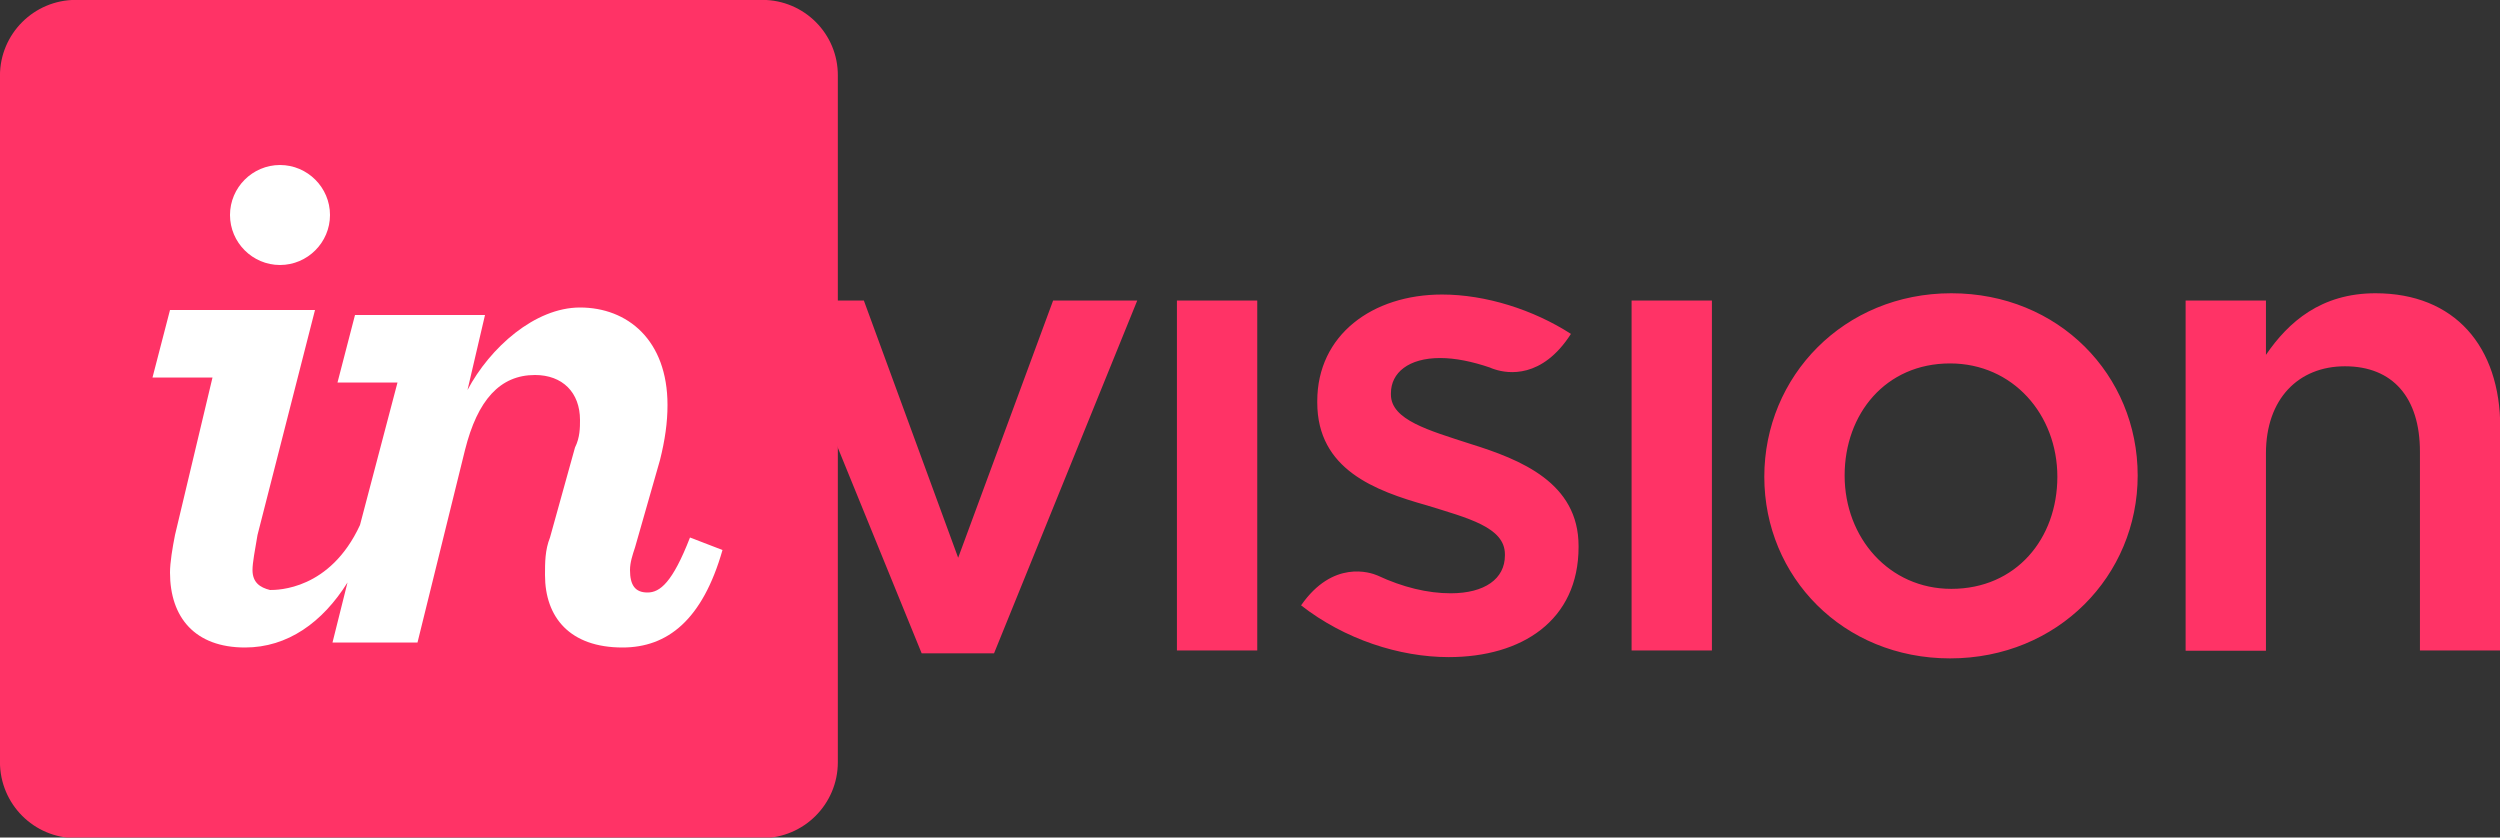
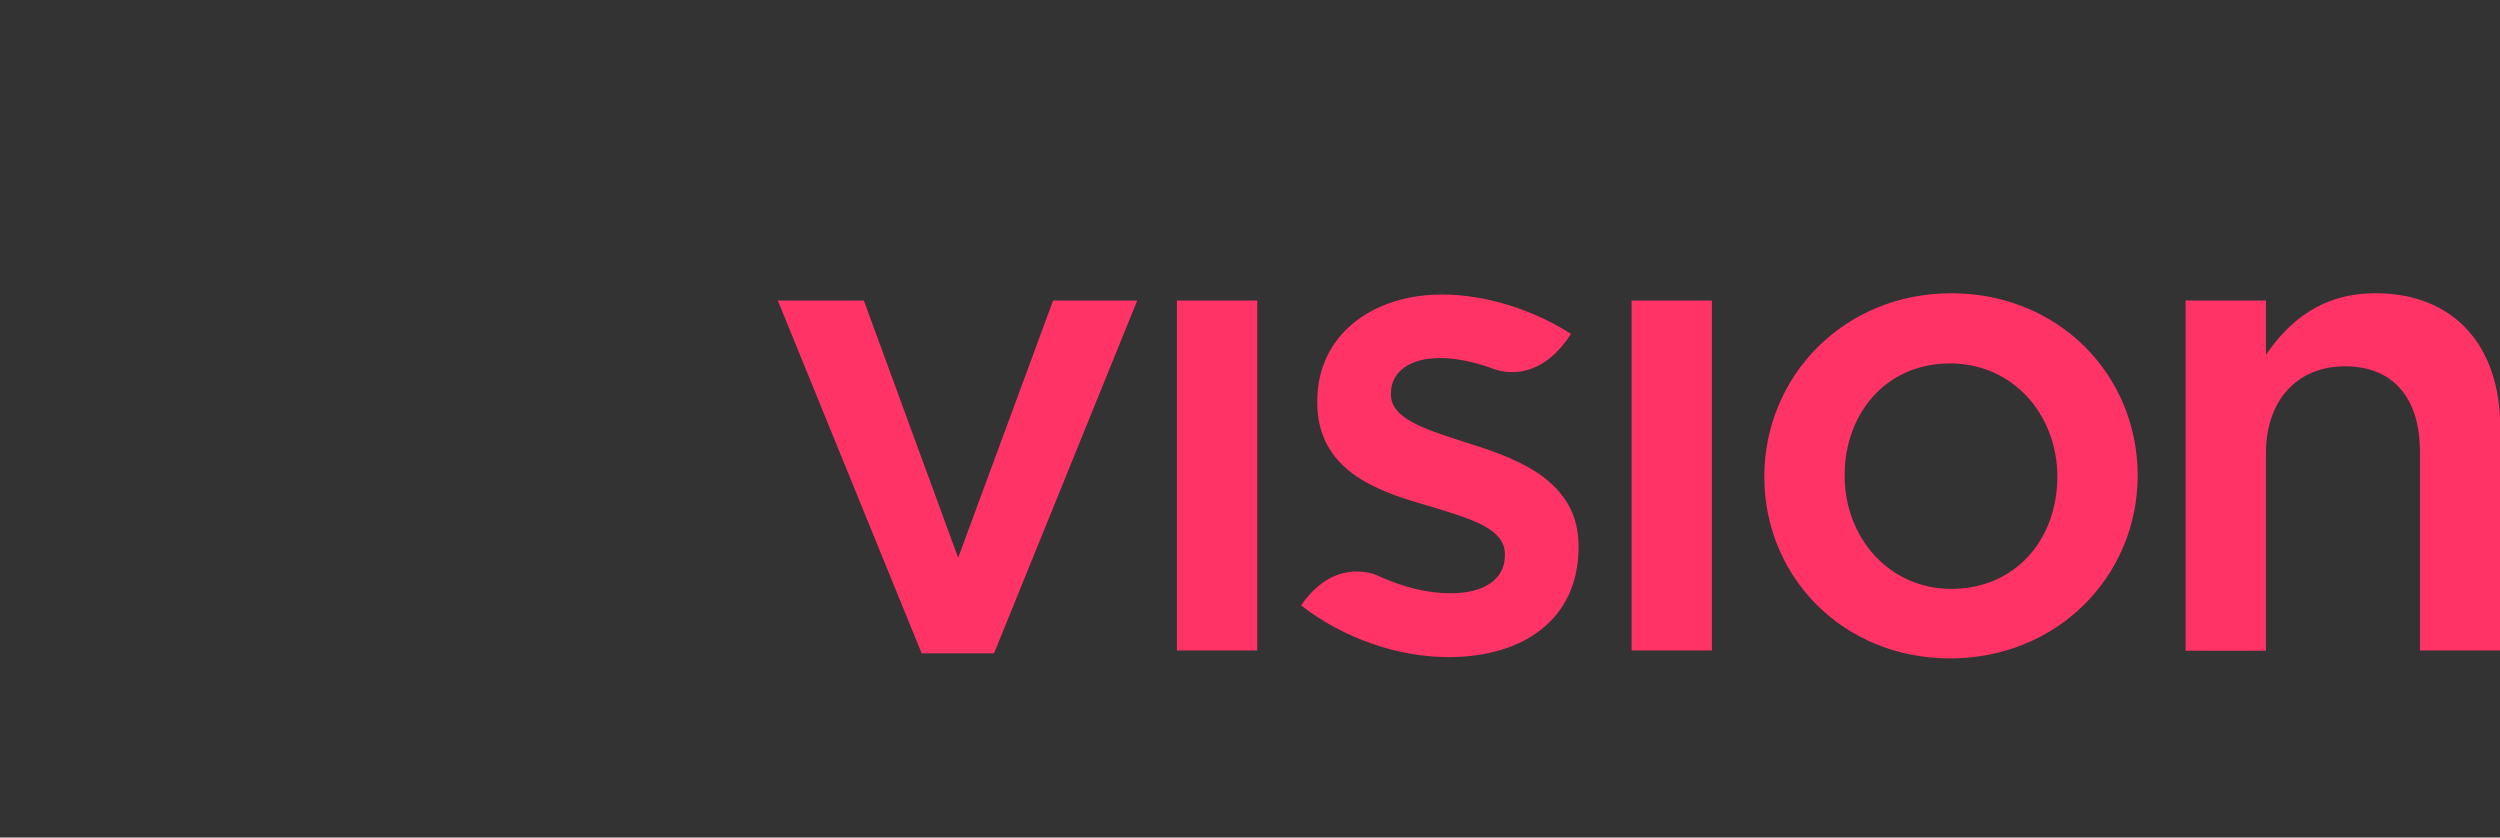
<svg xmlns="http://www.w3.org/2000/svg" xmlns:ns1="http://www.inkscape.org/namespaces/inkscape" xmlns:ns2="http://sodipodi.sourceforge.net/DTD/sodipodi-0.dtd" version="1.1" id="svg10" ns1:version="0.92.3 (2405546, 2018-03-11)" ns2:docname="invisionapp-ar21.svg" x="0px" y="0px" viewBox="0 0 100 33.5" style="enable-background:new 0 0 100 33.5;" xml:space="preserve">
  <rect x="0" y="0" width="100" height="33.5" fill="#333333" stroke="none" />
  <style type="text/css">
	.st0{fill:#FF3366;}
	.st1{fill:#FFFFFF;}
</style>
  <g id="g6" transform="matrix(0.127,0,0,0.127,9.231,13.826)">
-     <path id="path2" ns1:connector-curvature="0" class="st0" d="M167.4-108.9H-48.8c-13.2,0-23.9,10.7-23.9,23.9v216.1   c0,13.3,10.7,24,23.9,24h216.1c13.2,0,23.9-10.7,23.9-23.9V-85C191.3-98.2,180.6-108.9,167.4-108.9z" />
    <path id="path4" ns1:connector-curvature="0" class="st0" d="M298,96h25.3V-14.2H298V96z M390.3,30.9   c-12.9-4.2-24.9-7.5-24.9-15.5V15c0-6.5,5.6-11.1,15.5-11.1c4.8,0,10.1,1.1,15.7,3c0,0,0.1,0,0.2,0.1c0.5,0.2,1,0.4,1.4,0.5   c4,1.3,14.8,3,23.9-11.2c-11.8-7.6-26.8-12.4-40.6-12.4c-21.9,0-39.3,12.7-39.3,33.6v0.4c0,21.1,18.2,27.8,34.5,32.4   c12.9,4,24.6,6.9,24.6,15.4v0.4c0,7.3-6.3,11.9-17.1,11.9c-7.2,0-15.1-1.9-23-5.6c-2.3-1-14.1-5-24.1,9.4   c13.7,10.7,31,16.3,46.5,16.3c23,0,40.9-11.5,40.9-34.7v-0.3C424.5,43.2,406.4,35.9,390.3,30.9z M229.1,66.8l-29.7-81h-27.1   l45.3,111.1h22.8l45.1-111.1H259L229.1,66.8z M541.9-16.5c-33.8,0-58.9,26.1-58.9,57.8c0,31.5,24.8,57.2,58.5,57.2   c34,0,59.1-26.1,59.1-57.6C600.6,9.2,575.7-16.5,541.9-16.5z M541.9,76.6c-19.6,0-33.6-16.1-33.6-35.7c0-19.4,12.9-35.3,33.2-35.3   c19.8,0,33.8,16.1,33.8,35.7C575.3,60.8,562.3,76.6,541.9,76.6z M675.5-16.5c-17.1,0-27.4,9-34.5,19.4v-17.1h-25.3V96.1H641V33.9   c0-17.1,10.2-27.4,24.9-27.4c15,0,23.6,9.8,23.6,26.9V96h25.3V25.8C714.8,0.2,700.4-16.5,675.5-16.5z M441.2,96h25.3V-14.2h-25.3   V96z" />
  </g>
-   <path id="path8" ns1:connector-curvature="0" class="st1" d="M11.2,10.6c1.1,0,2-0.9,2-2c0-1.1-0.9-2-2-2c-1.1,0-2,0.9-2,2  C9.2,9.7,10.1,10.6,11.2,10.6z M7,21.4c-0.1,0.5-0.2,1.1-0.2,1.5c0,1.8,1,3,3,3c1.7,0,3.1-1,4.1-2.6l-0.6,2.4h3.4l1.9-7.7  c0.5-2,1.4-3,2.8-3c1.1,0,1.8,0.7,1.8,1.8c0,0.3,0,0.7-0.2,1.1l-1,3.6c-0.2,0.5-0.2,1-0.2,1.5c0,1.7,1,2.9,3.1,2.9  c1.8,0,3.2-1.1,4-3.9l-1.3-0.5c-0.7,1.8-1.2,2.2-1.7,2.2s-0.7-0.3-0.7-0.9c0-0.3,0.1-0.6,0.2-0.9l1-3.5c0.2-0.8,0.3-1.5,0.3-2.2  c0-2.6-1.6-3.9-3.5-3.9c-1.8,0-3.6,1.6-4.5,3.3l0.7-3h-5.2l-0.7,2.7h2.4L14.4,21c-1.2,2.6-3.3,2.6-3.6,2.6c-0.4-0.1-0.7-0.3-0.7-0.8  c0-0.3,0.1-0.8,0.2-1.4l2.3-9H6.8l-0.7,2.7h2.4L7,21.4z" />
</svg>